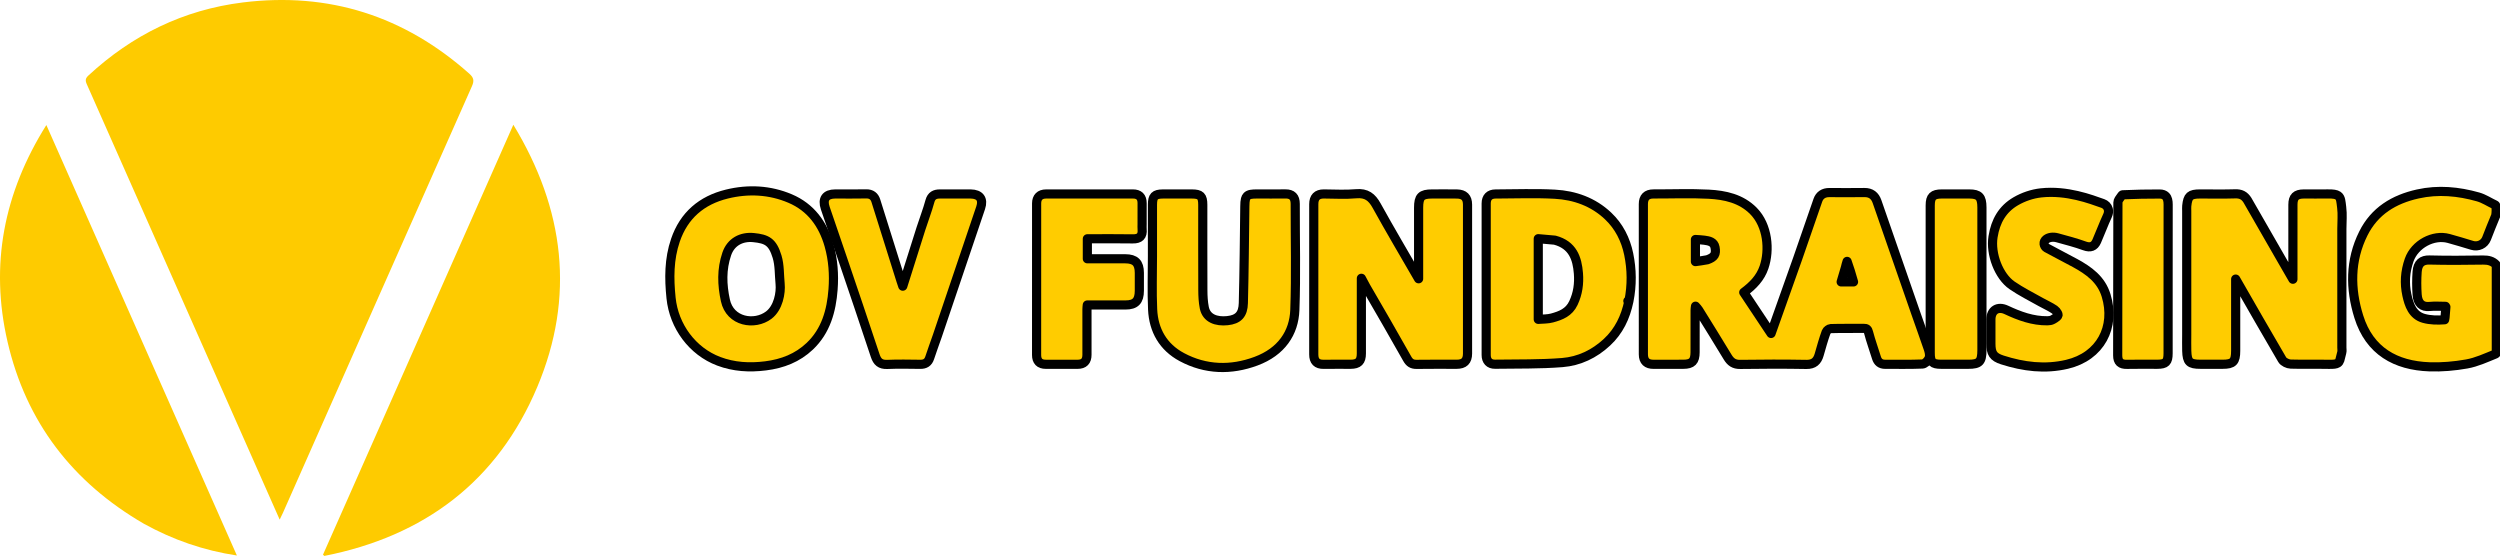
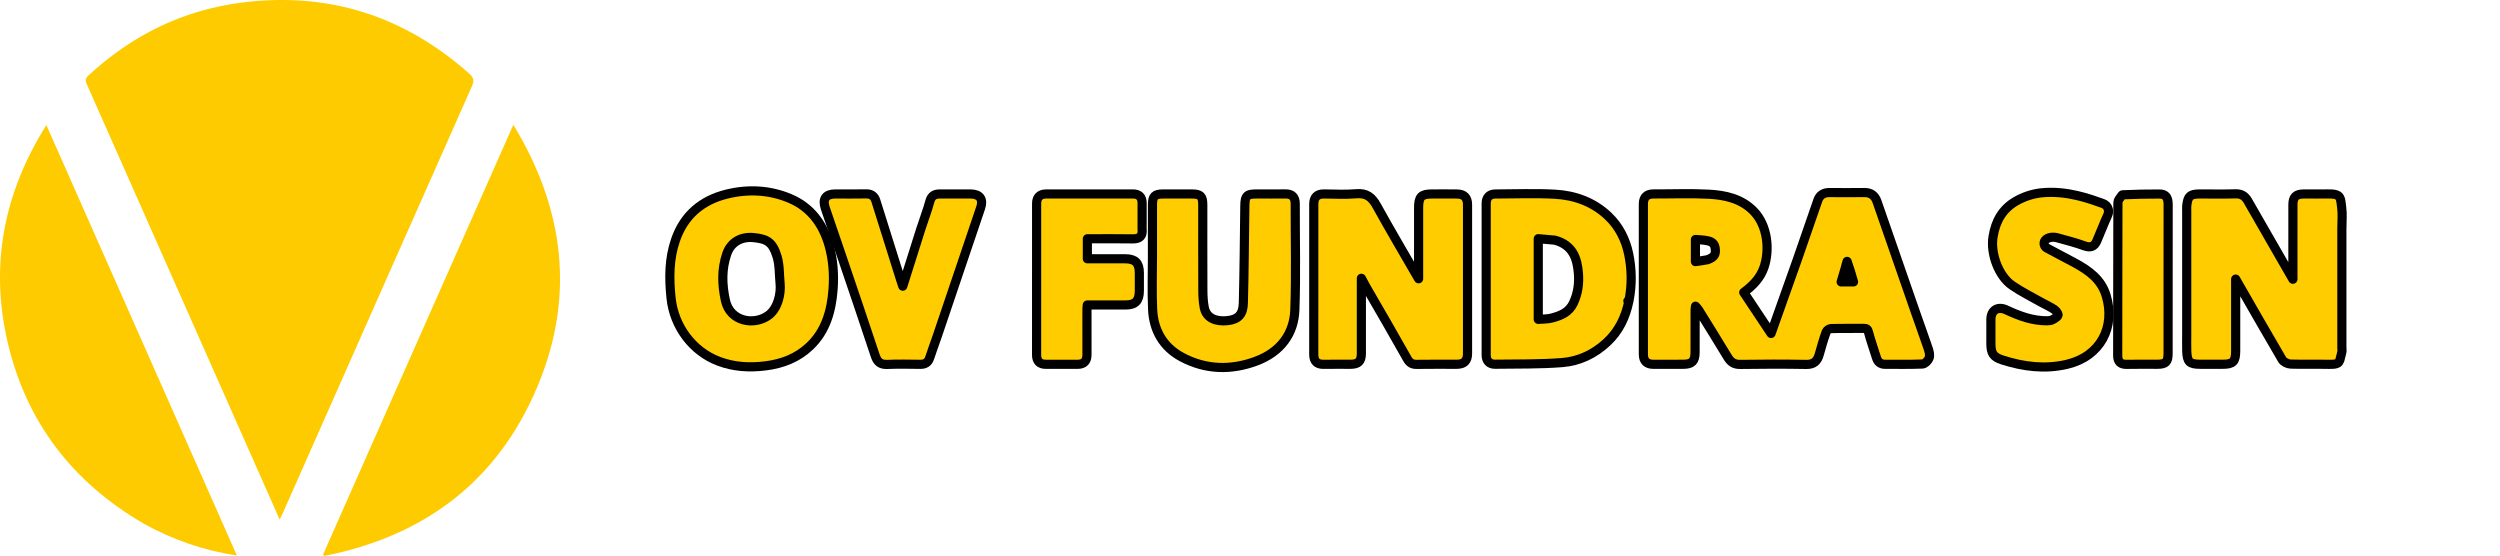
<svg xmlns="http://www.w3.org/2000/svg" width="100%" height="100%" viewBox="0 0 7238 1610" version="1.1" xml:space="preserve" style="fill-rule:evenodd;clip-rule:evenodd;stroke-linecap:round;stroke-linejoin:round;stroke-miterlimit:2;">
  <g>
    <g>
      <path d="M778.123,1433.037c-175.901,-397.289 -351.282,-793.51 -526.987,-1189.587c-4.787,-10.791 -3.675,-16.971 5.111,-25.091c126.823,-117.213 275.108,-189.968 446.637,-211.243c249.356,-30.928 467.874,39.176 655.706,206.098c13.089,11.632 14.834,20.461 7.715,36.495c-182.803,411.685 -365.01,823.635 -547.348,1235.527c-2.437,5.505 -5.227,10.854 -9.239,19.139c-11.16,-25.192 -21.14,-47.721 -31.596,-71.338Z" style="fill:#fecb00;fill-rule:nonzero;" />
      <path d="M1319.287,738.328c55.235,-124.946 110.077,-248.773 166.925,-377.129c148.618,244.739 179.226,497.935 69.34,759.044c-115.21,273.759 -327.575,432.172 -616.48,489.263c-1.321,-1.156 -2.641,-2.313 -3.962,-3.469c127.928,-288.863 255.856,-577.726 384.177,-867.708Z" style="fill:#fecb00;fill-rule:nonzero;" />
      <path d="M416.682,1516.432c-206.905,-120.082 -341.04,-294.591 -394.811,-526.738c-51.604,-222.789 -10.995,-431.179 112.338,-627.668c184.29,416.344 367.373,829.96 551.652,1246.278c-96.492,-14.607 -184.87,-45.355 -269.179,-91.872Z" style="fill:#fecb00;fill-rule:nonzero;" />
    </g>
    <g>
-       <path d="M7077.676,925.778c0.29,-1.284 0.851,-3.933 1.128,-6.351c0.998,-8.71 1.611,-21.938 2.521,-30.757c-0.169,-0.27 -0.572,-0.919 -1.026,-1.706c-15.145,-0.088 -31.013,-1.229 -46.612,0.329c-10.429,1.042 -18.864,-1.137 -24.961,-6.768c-5.964,-5.508 -9.773,-14.477 -10.663,-27.563c-1.494,-21.959 -1.552,-44.188 0.023,-66.136c0.904,-12.6 4.559,-21.155 10.504,-26.557c5.989,-5.442 14.411,-7.796 25.236,-7.514c51.736,1.346 103.538,0.946 155.296,0.125c14.804,-0.235 26.991,2.75 37.335,13.194c0.556,0.562 0.869,1.32 0.869,2.111l0,253.652c0,1.223 -0.742,2.323 -1.876,2.781c-27.863,11.264 -55.13,24.033 -83.756,29.12c-35.472,6.304 -72.2,9.571 -108.171,8.258c-97.285,-3.55 -173.082,-45.283 -204.279,-145.023c-25.255,-80.745 -25.9,-162.934 13.193,-241.169c32.537,-65.116 88.475,-98.852 157.617,-114.272c59.086,-13.177 117.26,-7.592 174.572,8.609c16.873,4.769 32.168,15.144 49.581,23.309c0.896,0.42 1.527,1.255 1.687,2.231c1.438,8.771 1.451,17.195 -0.034,27.859c-0.036,0.255 -0.104,0.505 -0.203,0.743c-9.826,23.521 -18.287,44.847 -26.582,66.238c-6.445,16.622 -24.544,25.085 -41.901,19.8c-22.483,-6.845 -44.982,-13.672 -67.642,-19.899c-44.424,-12.208 -98.297,16.4 -114.474,62.267c-11.922,33.803 -13.992,67.666 -6.673,101.527c6.206,28.712 16.408,58.446 48.744,67.5c19.25,5.389 40.467,5.613 60.548,4.06Z" style="fill:#fc0;fill-rule:nonzero;stroke:#000;stroke-width:26.51px;" />
      <path d="M5204.201,749.834l0.008,-0.022c20.174,-57.628 39.194,-113.981 58.891,-170.096c5.162,-14.707 16.736,-22.287 32.972,-22.201c33.907,0.18 67.82,0.397 101.721,-0.082c19.124,-0.27 30.659,9.148 36.551,26.054c37.455,107.472 74.644,215.037 112.024,322.535c11.972,34.429 24.545,68.653 36.189,103.191c2.826,8.383 5.42,18.747 2.889,26.422c-1.484,4.499 -5.444,9.99 -9.869,13.7c-3.244,2.72 -6.764,4.44 -9.738,4.567c-35.897,1.528 -71.892,0.669 -107.853,0.801c-6.742,0.025 -12.049,-1.602 -16.185,-4.764c-4.109,-3.141 -7.102,-7.843 -9.055,-14.24c-7.487,-24.519 -16.455,-48.63 -22.879,-73.41c-1.156,-4.46 -2.419,-7.514 -4.646,-9.362c-2.159,-1.791 -5.153,-2.311 -9.442,-2.247c-31.905,0.471 -63.84,-0.389 -95.714,0.706c-2.251,0.077 -5.008,1.486 -7.445,3.304c-2.463,1.838 -4.632,4.133 -5.422,6.302c-7.842,21.552 -13.984,43.741 -20.292,65.827c-2.691,9.422 -6.581,16.502 -12.426,21.231c-5.885,4.762 -13.796,7.221 -24.747,7.026c-63.81,-1.133 -127.662,-1.001 -191.477,-0.025c-18.058,0.276 -27.87,-7.151 -36.488,-21.431c-27.532,-45.619 -55.692,-90.859 -83.808,-136.122c-2.154,-3.468 -5.035,-6.48 -9.082,-11.008c-0.651,4.978 -1.147,8.304 -1.157,11.633c-0.12,40.579 0.013,81.159 -0.099,121.738c-0.036,13.189 -2.361,21.749 -7.607,27.09c-5.266,5.361 -13.66,7.694 -26.526,7.702c-28.595,0.019 -57.193,-0.22 -85.785,0.087c-9.854,0.106 -17.216,-2.203 -22.166,-6.875c-4.979,-4.7 -7.659,-11.887 -7.654,-21.977c0.064,-145.021 0.078,-290.042 -0.018,-435.063c-0.007,-9.941 2.496,-17.198 7.313,-22.019c4.819,-4.823 12.069,-7.326 22.014,-7.297c53.268,0.159 106.651,-2.089 159.772,0.707c47.395,2.494 94.051,12.58 129.534,48.413c41.863,42.276 47.659,113.449 30.693,163.16c-10.515,30.811 -31.54,52.608 -58.672,72.738l79.098,118.918c26.098,-73.88 50.912,-144.097 76.586,-215.609Zm-260.991,2.168c9.895,-3.533 16.487,-7.405 20.05,-13.034c3.541,-5.595 3.951,-12.82 2.092,-22.77c-3.05,-16.317 -17.302,-18.89 -30.963,-20.785c-8.399,-1.165 -16.92,-1.452 -25.823,-2.03l-0,63.975c11.07,-1.469 21.59,-2.923 34.645,-5.355Zm399.506,22.923l-12.206,41.243l35.834,0c-3.222,-11.099 -6.154,-21.554 -9.407,-31.907c-2.681,-8.529 -5.631,-16.974 -9.235,-27.48c-2.022,6.398 -3.44,11.338 -4.936,17.955c-0.014,0.064 -0.031,0.127 -0.05,0.19Z" style="fill:#fc0;fill-rule:nonzero;stroke:#000;stroke-width:26.51px;" />
      <path d="M6507.127,580.188c32.863,56.888 64.73,112.568 96.646,168.219c10.83,18.884 21.746,37.72 34.639,60.037l0,-40.196c0,-58.556 -0.046,-117.111 0.025,-175.667c0.014,-11.392 2.323,-19.014 7.272,-23.871c4.931,-4.84 12.669,-7.095 24.195,-7.131c23.275,-0.071 46.555,0.293 69.825,-0.088c15.242,-0.249 23.894,1.233 29.091,4.766c4.269,2.902 6.519,7.138 7.897,13.237c1.197,5.299 1.763,12.146 2.903,20.868c2.669,20.408 0.54,41.446 0.54,62.203l0,343.342c0,4.935 1.013,10.19 -0.295,14.75c-2.847,9.93 -3.849,16.978 -5.534,21.9c-1.365,3.989 -3.19,6.768 -6.217,8.729c-4.413,2.859 -11.924,3.852 -26.31,3.543c-36.59,-0.785 -73.23,0.461 -109.8,-0.7c-8.52,-0.271 -20.515,-5.904 -24.538,-12.749c-44.621,-75.939 -88.279,-152.445 -134.733,-233.361l0,23.859c0,61.216 0.008,122.432 -0.004,183.649c-0.003,16.081 -1.961,25.697 -7.439,31.375c-5.508,5.709 -14.818,7.748 -30.399,7.749c-21.292,0.001 -42.585,0.001 -63.878,0c-16.429,-0 -26.017,-1.745 -31.703,-7.263c-5.684,-5.516 -7.759,-15.083 -8.246,-31.672c-0.449,-15.32 -0.079,-30.664 -0.079,-45.998l-0,-359.311c-0,-4.759 -0.391,-9.559 0.086,-14.269c1.481,-14.611 3.988,-23.093 9.506,-28.03c5.51,-4.93 14.272,-6.536 29.046,-6.544c33.904,-0.018 67.831,0.731 101.7,-0.345c15.815,-0.503 26.815,4.412 35.757,18.89l0.045,0.076Z" style="fill:#fc0;fill-rule:nonzero;stroke:#000;stroke-width:26.51px;" />
      <path d="M3941.452,805.708l0,12.231c0,68.51 0.039,137.021 -0.022,205.531c-0.01,11.527 -2.263,19.184 -7.15,24.043c-4.881,4.852 -12.575,7.089 -24.134,7.124c-25.926,0.079 -51.859,-0.311 -77.778,0.131c-10.012,0.171 -17.127,-2.185 -21.797,-6.888c-4.655,-4.687 -7.005,-11.849 -6.991,-21.828c0.211,-144.998 0.174,-289.997 0.046,-434.995c-0.009,-9.899 2.398,-17.216 7.129,-22.1c4.754,-4.908 11.957,-7.493 21.982,-7.44c31.164,0.166 62.529,2.241 93.436,-0.585c15.015,-1.373 26.414,1.08 35.814,6.937c9.295,5.792 16.658,14.982 23.537,27.419c38.771,70.102 79.55,139.095 121.609,211.82c-0,-70.893 -0.004,-138.153 0.002,-205.412c0.001,-16.44 2.049,-26.308 7.758,-32.153c5.729,-5.864 15.396,-7.97 31.515,-7.978c23.962,-0.011 47.93,-0.308 71.885,0.096c10.393,0.175 17.915,2.769 22.901,7.753c4.996,4.994 7.57,12.501 7.584,22.96c0.186,143.673 0.183,287.346 0.009,431.019c-0.013,11.105 -2.624,18.814 -7.765,23.817c-5.125,4.988 -12.918,7.413 -23.848,7.428c-38.563,0.056 -77.133,-0.381 -115.686,0.251c-6.697,0.11 -11.831,-1.061 -16.143,-3.671c-4.269,-2.585 -7.764,-6.618 -11.072,-12.499c-38.996,-69.328 -78.872,-138.161 -119.541,-208.221l-0.015,-0.026c-5.014,-8.838 -9.19,-16.851 -13.264,-24.764Z" style="fill:#fc0;fill-rule:nonzero;stroke:#000;stroke-width:26.51px;" />
      <path d="M1942.851,862.923c-5.88,-57.029 -5.991,-112.751 12.635,-167.322c24.634,-72.171 75.876,-115.79 148.957,-133.749c62.198,-15.284 124.602,-11.94 183.193,12.977c59.405,25.262 95.183,73.55 112.713,135.683c11.817,41.886 14.728,84.669 11.519,127.461c-4.624,61.67 -20.72,120.139 -67.411,164.468c-35.552,33.754 -78.992,50.695 -128.152,56.821c-46.7,5.82 -91.687,3.212 -135.409,-13.303c-76.29,-28.818 -129.605,-101.173 -138.046,-183.036Zm315.743,-41.112c-2.648,-26.311 -1.248,-53.839 -8.773,-78.673c-6.521,-21.524 -13.958,-34.461 -24.615,-42.417c-10.686,-7.977 -24.504,-10.914 -43.422,-12.828c-35.333,-3.576 -65.826,12.483 -77.696,47.374c-15.219,44.734 -13.727,88.772 -3.943,134.351c13.435,62.591 84.711,73.554 125.454,42.794c27.98,-21.125 35.583,-64.88 32.995,-90.601Z" style="fill:#fc0;fill-rule:nonzero;stroke:#000;stroke-width:26.51px;" />
      <path d="M4713.004,871.344l2.937,0.613c-9.797,46.934 -29.019,86.787 -63.405,118.827c-36.679,34.177 -80.654,55.07 -129.347,58.931c-64.59,5.121 -129.703,3.815 -194.599,4.784c-8.48,0.127 -14.882,-2.435 -19.21,-7.027c-4.275,-4.535 -6.582,-11.16 -6.585,-19.557c-0.046,-146.314 -0.044,-292.627 -0.004,-438.941c0.002,-8.891 2.449,-15.643 6.97,-20.226c4.53,-4.591 11.23,-7.1 20.105,-7.124c57.252,-0.153 114.637,-2.49 171.719,0.628c57.737,3.155 111.229,22.346 154.206,63.023c31.65,29.956 50.882,68.162 59.602,110.35c9.187,44.447 9.828,89.648 0.553,136.304l-2.942,-0.585Zm-211.559,-176.048l-47.852,-4.244l0,233.542c14.04,-1.024 27.567,-0.625 40.056,-4.042c25.304,-6.924 48.823,-15.858 61.729,-43.282c13.111,-27.859 16.746,-56.47 14.464,-85.725c-3.41,-43.703 -16.505,-82.479 -68.397,-96.249Z" style="fill:#fc0;fill-rule:nonzero;stroke:#000;stroke-width:26.51px;" />
      <path d="M3336.568,740.237c0,-50.555 -0.062,-99.114 0.028,-147.672c0.023,-12.435 1.748,-19.989 6.161,-24.533c4.435,-4.565 11.819,-6.37 23.998,-6.433c27.944,-0.144 55.889,-0.094 83.834,-0.017c12.925,0.036 20.687,1.764 25.306,6.336c4.628,4.581 6.38,12.276 6.39,25.121c0.059,82.476 -0.201,164.953 0.206,247.427c0.082,16.755 0.93,33.804 4.146,50.183c6.203,31.591 35.25,41.002 66.76,37.744c15.717,-1.625 27.169,-6.11 34.737,-14.366c7.579,-8.268 11.182,-20.221 11.59,-36.403c2.357,-93.394 3.107,-186.829 4.289,-280.251c0.115,-9.099 0.528,-15.796 1.808,-20.719c0.976,-3.755 2.462,-6.579 4.571,-8.736c2.604,-2.663 6.202,-4.355 11.305,-5.283c4.495,-0.817 10.274,-1.066 17.707,-1.069c27.256,-0.011 54.518,0.319 81.767,-0.116c10.021,-0.16 17.133,2.209 21.796,6.919c4.647,4.694 6.986,11.86 6.962,21.831c-0.25,102.469 2.659,205.042 -1.128,307.371c-2.453,66.297 -38.846,120.768 -112.486,148.144c-72.13,26.815 -145.638,25.199 -214.704,-11.837c-53.978,-28.945 -81.768,-77.367 -84.553,-137.879c-2.354,-51.155 -0.491,-102.503 -0.491,-155.764Z" style="fill:#fc0;fill-rule:nonzero;stroke:#000;stroke-width:26.51px;" />
      <path d="M2788.298,561.564c8.614,0 15.28,-0.087 21.943,0.016c13.538,0.21 22.749,4.05 27.62,10.707c4.894,6.688 5.64,16.488 1.352,29.2c-41.71,123.648 -83.515,247.264 -125.384,370.858c-7.172,21.173 -15.251,42.048 -22.069,63.33c-2.24,6.993 -5.616,11.749 -10.119,14.793c-4.462,3.016 -10.097,4.37 -17.098,4.298c-31.864,-0.329 -63.779,-1.142 -95.583,0.283c-10.141,0.454 -17.375,-1.464 -22.873,-5.684c-5.43,-4.167 -9.218,-10.674 -12.244,-19.843c-31.269,-94.733 -63.495,-189.151 -95.523,-283.633c-16.219,-47.846 -32.877,-95.544 -49.007,-143.421c-4.518,-13.411 -3.969,-23.521 0.82,-30.294c4.801,-6.79 14.081,-10.559 27.962,-10.593c29.906,-0.074 59.824,0.467 89.713,-0.235c15.114,-0.355 23.879,7.066 27.905,19.736c24.601,77.43 48.717,155.015 73.031,232.537c1.484,4.732 3.1,9.422 4.985,14.904c18.043,-57.273 35.087,-111.74 52.434,-166.111c8.54,-26.766 18.808,-53.032 26.183,-80.099c2.225,-8.166 5.878,-13.248 10.641,-16.373c4.684,-3.073 10.537,-4.251 17.498,-4.318c21.954,-0.211 43.912,-0.059 67.814,-0.059Z" style="fill:#fc0;fill-rule:nonzero;stroke:#000;stroke-width:26.51px;" />
      <path d="M5909.057,558.411c75.316,-8.179 143.973,18.387 179.085,30.766c7.311,2.578 13.644,8.435 15.766,16.545c1.391,5.316 0.996,11.643 -2.293,18.684c-11.334,24.262 -20.447,49.552 -31.29,74.058c-3.449,7.795 -8.017,12.635 -13.809,14.835c-5.686,2.16 -12.703,1.783 -21.365,-1.368c-25.677,-9.34 -52.294,-16.169 -78.68,-23.459c-12.649,-3.495 -24.803,-1.487 -32.101,4.128c-4.404,3.389 -6.93,8.134 -6.284,13.703c0.458,3.943 3.247,9.192 6.563,11.03c27.506,15.244 55.736,29.181 83.301,44.324c39.623,21.766 75.315,46.969 89.674,93.806c27.89,90.97 -16.184,176.411 -113.107,199.241c-63.918,15.055 -126.041,7.065 -187.325,-12.552c-13.432,-4.3 -21.619,-9.23 -26.544,-16.474c-4.889,-7.193 -6.605,-16.803 -6.605,-30.872c0,-23.271 -0.048,-46.542 0.013,-69.813c0.036,-13.719 5.133,-23.464 13.148,-28.403c7.987,-4.922 19.112,-5.198 31.675,0.699c37.769,17.727 76.476,32.021 119.016,31.438c5.1,-0.07 10.836,-0.848 15.12,-3.324c3.807,-2.199 8.504,-4.835 11.878,-7.834c1.789,-1.59 3.239,-3.214 3.587,-5.019c0.325,-1.683 -0.432,-3.796 -1.543,-5.965c-1.97,-3.847 -5.295,-7.754 -8.392,-9.894c-12.499,-8.639 -26.759,-14.685 -40.058,-22.216c-27.973,-15.841 -57.032,-30.164 -83.37,-48.396c-38.319,-26.526 -62.775,-90.784 -54.884,-140.472c7.289,-45.896 27.474,-80.513 65.689,-102.812c21.808,-12.726 47.745,-21.626 73.135,-24.383Z" style="fill:#fc0;fill-rule:nonzero;stroke:#000;stroke-width:26.51px;" />
      <path d="M3306.635,647.988c0,6.464 -0.391,11.072 0.054,15.6c0.988,10.05 -0.901,17.044 -5.335,21.547c-4.385,4.453 -11.483,6.626 -21.646,6.45c-43.491,-0.754 -87.004,-0.273 -131.602,-0.252l0,57.882c36.296,-0.002 72.94,-0.031 109.583,0.011c14.666,0.017 24.779,3.085 31.301,9.572c6.526,6.491 9.616,16.559 9.652,31.155c0.043,17.303 0.036,34.606 0.002,51.909c-0.03,14.799 -3.025,24.96 -9.379,31.488c-6.381,6.555 -16.289,9.625 -30.716,9.627c-36.374,0.005 -72.748,0.002 -110.635,0.001c-0.412,4.116 -0.919,8.147 -0.927,12.179c-0.094,43.904 -0.212,87.808 0.027,131.711c0.051,9.416 -2.209,16.326 -6.683,20.919c-4.491,4.611 -11.324,7.023 -20.883,6.943c-30.591,-0.258 -61.186,-0.139 -91.78,-0.046c-9.025,0.027 -15.578,-2.354 -19.93,-6.812c-4.335,-4.441 -6.586,-11.066 -6.583,-19.987c0.064,-146.371 0.005,-292.743 0.084,-439.114c0.005,-8.888 2.495,-15.608 7.071,-20.156c4.571,-4.543 11.315,-7.008 20.206,-7.016c83.831,-0.073 167.662,0.007 251.492,-0.07c8.978,-0.008 15.587,2.3 19.991,6.689c4.411,4.395 6.728,10.986 6.666,19.981c-0.133,19.287 -0.031,38.575 -0.031,59.79Z" style="fill:#fc0;fill-rule:nonzero;stroke:#000;stroke-width:26.51px;" />
-       <path d="M5588.37,867.998c0,-92.439 -0.014,-182.881 0.01,-273.323c0.003,-12.875 2.114,-21.009 7.163,-26.01c5.04,-4.993 13.238,-7.079 26.197,-7.094c26.604,-0.03 53.208,-0.051 79.812,0.005c14.401,0.031 23.396,2.348 28.886,8.202c5.434,5.795 7.614,15.344 7.629,30.689c0.095,97.758 0.036,195.516 0.036,293.274c0,39.902 0.036,79.804 -0.011,119.706c-0.02,17.269 -1.932,27.4 -7.612,33.297c-5.711,5.93 -15.489,7.911 -32.153,7.912c-25.938,0 -51.876,0.053 -77.814,-0.015c-13.488,-0.035 -21.358,-1.702 -25.954,-6.437c-4.572,-4.711 -6.167,-12.781 -6.177,-26.584c-0.038,-50.542 -0.011,-101.084 -0.011,-153.622Z" style="fill:#fc0;fill-rule:nonzero;stroke:#000;stroke-width:26.51px;" />
      <path d="M6145.705,563.957c36.485,-1.648 71.707,-2.34 106.926,-2.256c8.233,0.02 13.785,2.365 17.537,6.134c5.422,5.445 7.102,14.213 7.061,24.456c-0.295,73.768 -0.132,147.537 -0.132,221.306c0,69.786 0.039,139.572 -0.02,209.357c-0.011,12.917 -1.742,20.664 -6.32,25.276c-4.583,4.618 -12.282,6.369 -25.109,6.406c-29.223,0.084 -58.456,-0.479 -87.663,0.213c-9.295,0.22 -15.903,-1.543 -20.243,-5.575c-4.363,-4.053 -6.63,-10.536 -6.605,-20.353c0.385,-147.545 0.099,-295.093 0.652,-442.637c0.011,-2.916 1.156,-5.859 2.996,-8.868c2.294,-3.75 5.715,-7.683 8.528,-12.08c0.526,-0.821 1.417,-1.336 2.392,-1.38Z" style="fill:#fc0;fill-rule:nonzero;stroke:#000;stroke-width:26.51px;" />
    </g>
  </g>
</svg>